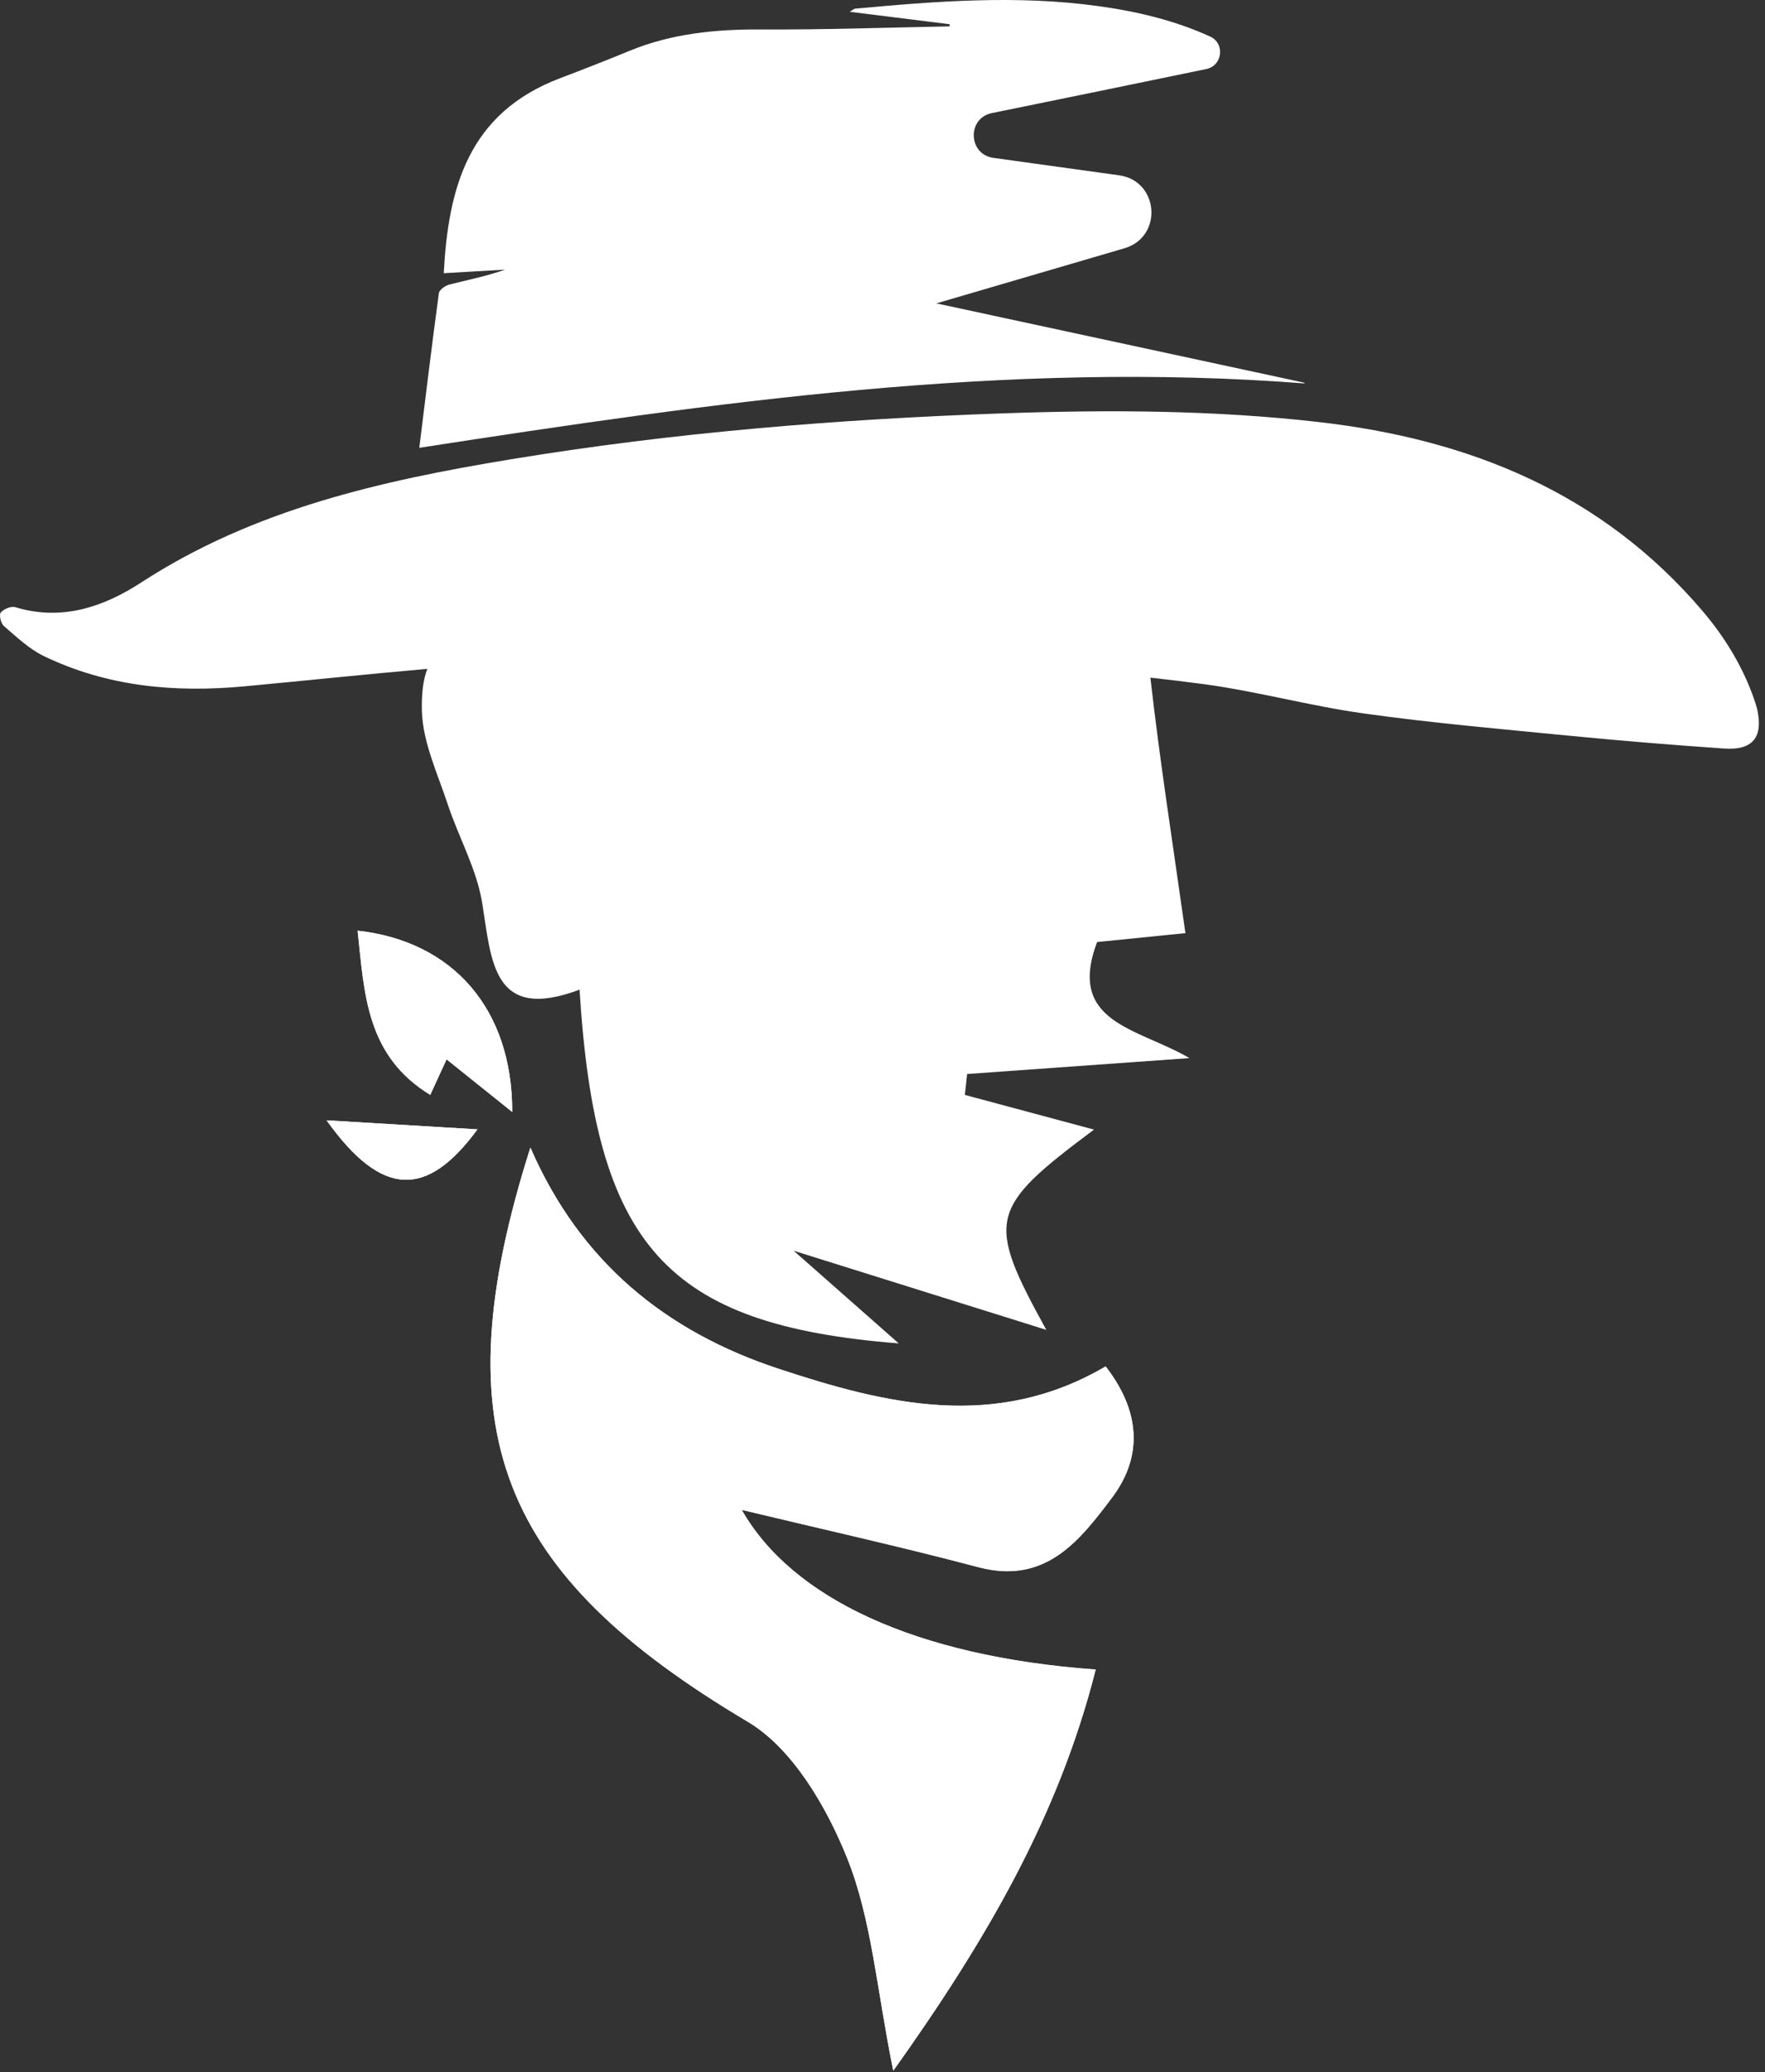
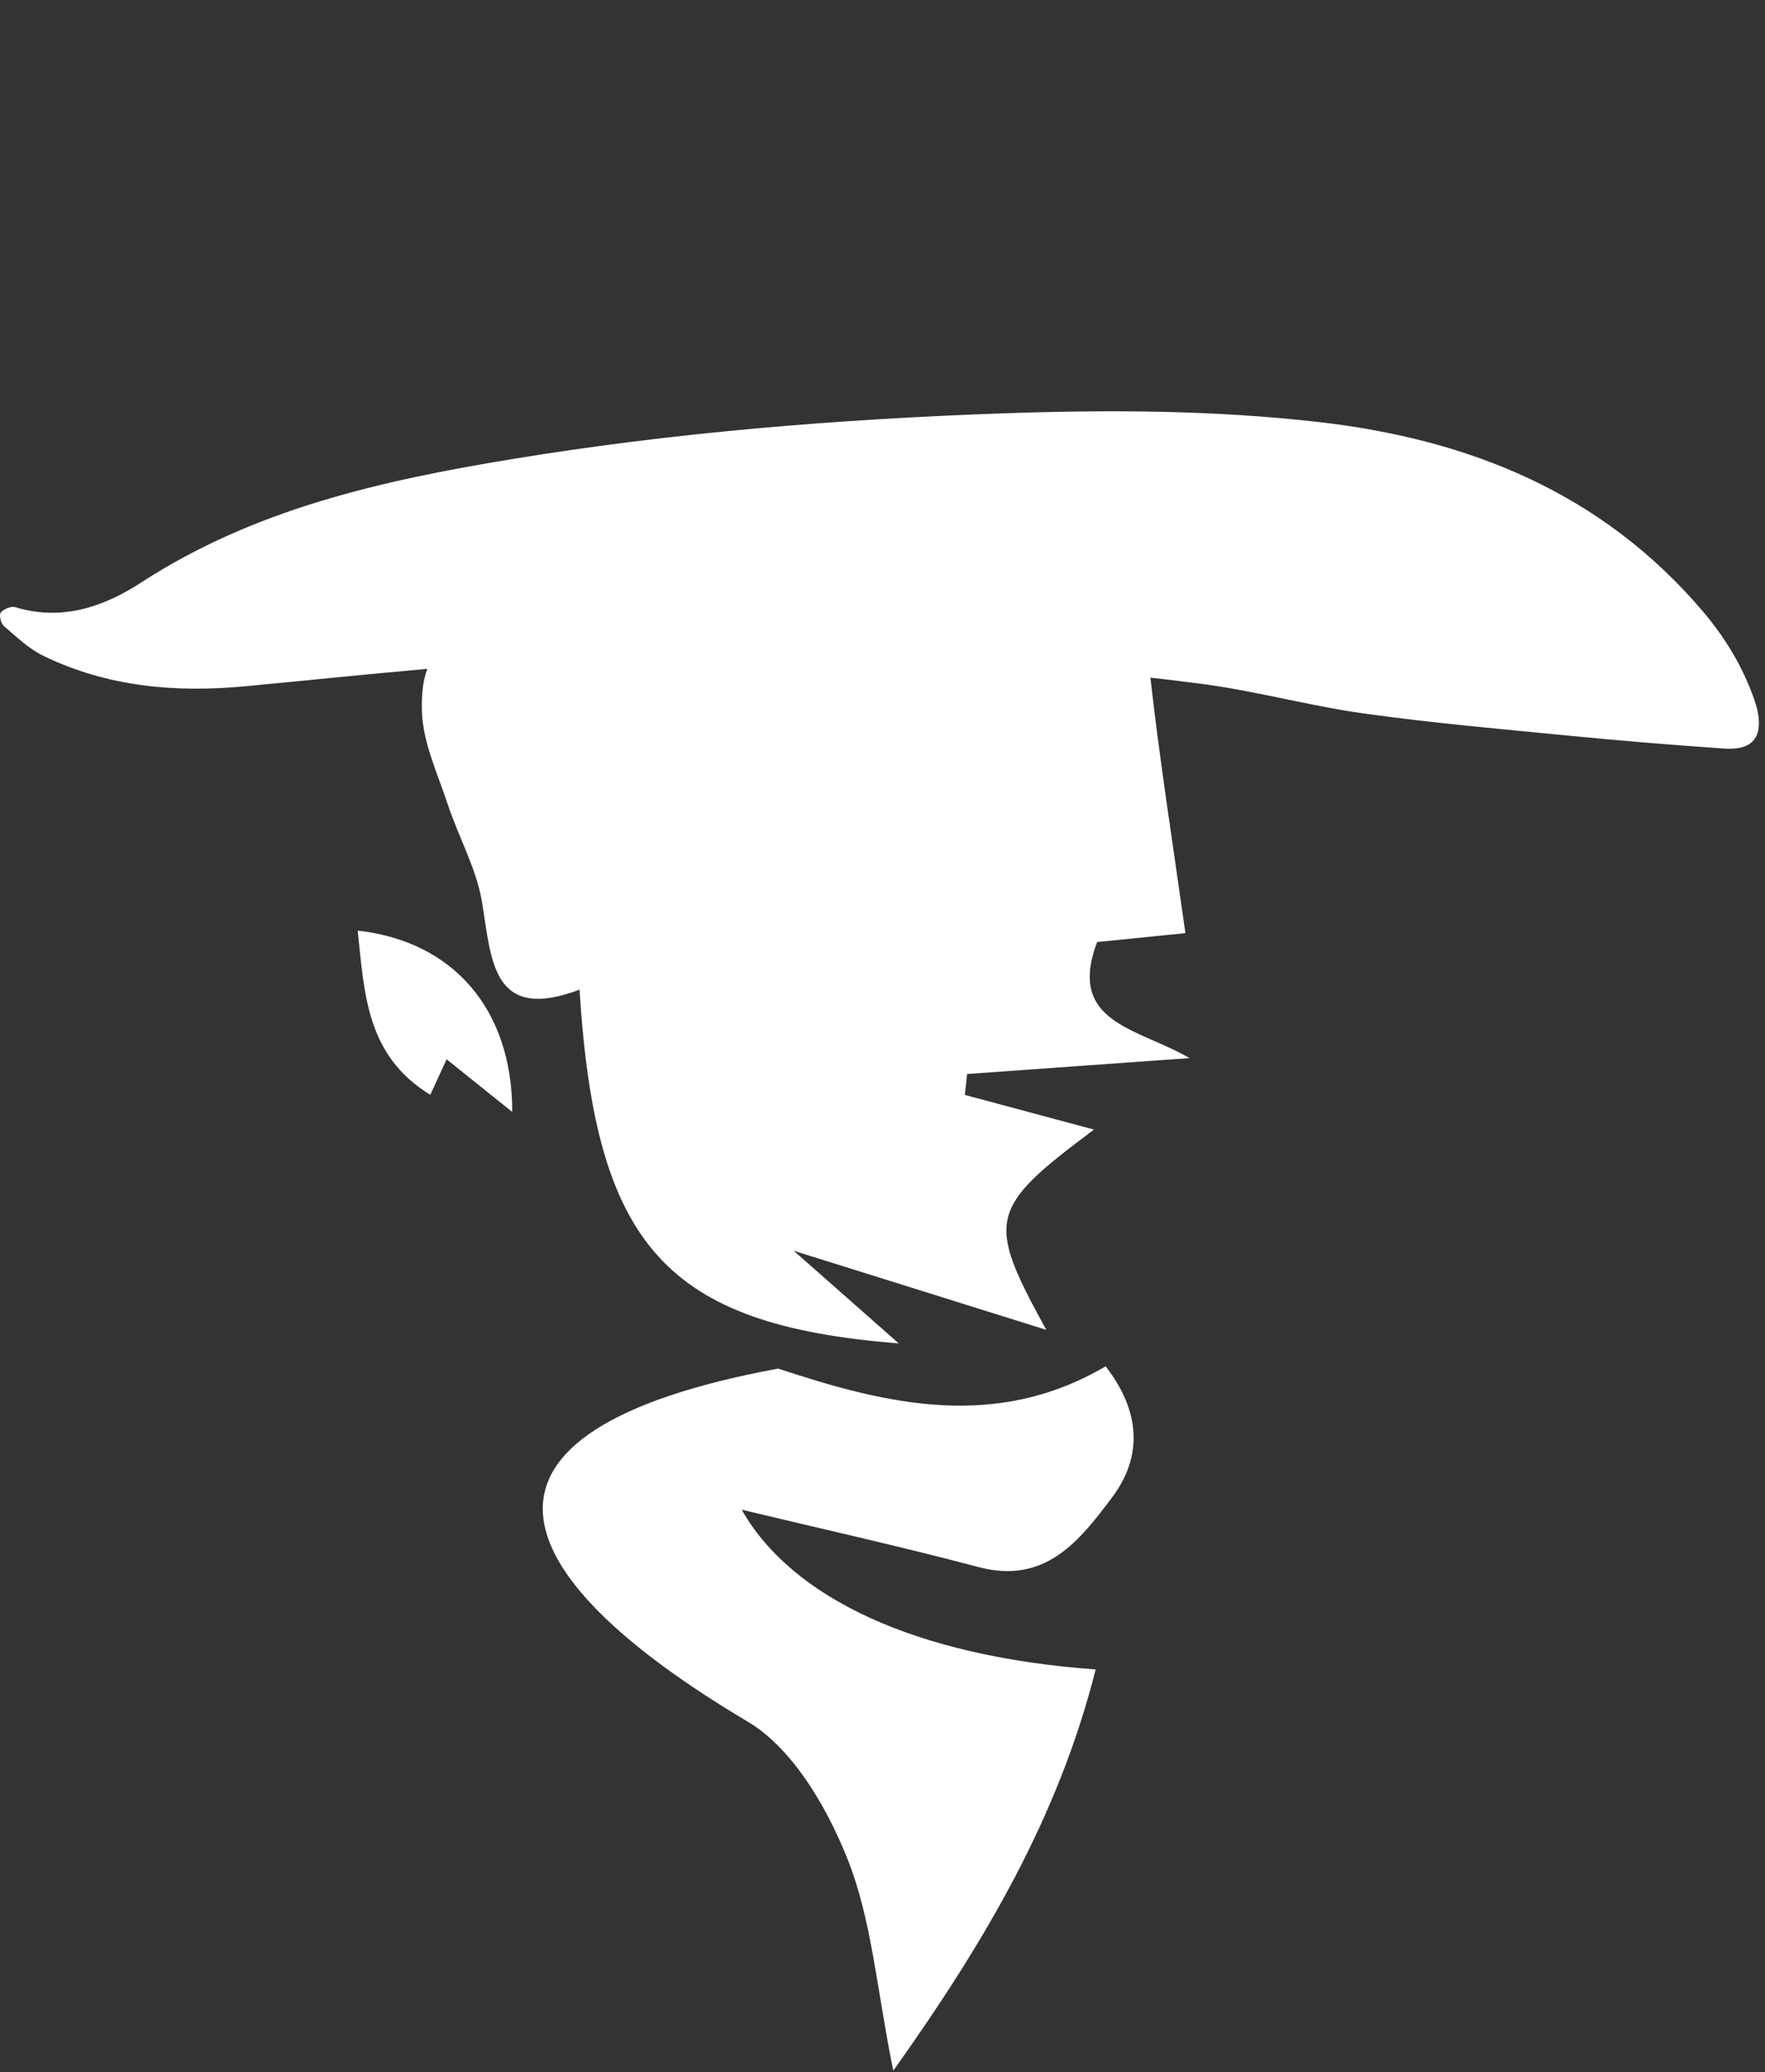
<svg xmlns="http://www.w3.org/2000/svg" width="225" height="264" viewBox="0 0 225 264" fill="none">
  <rect x="0" y="0" width="225" height="264" fill="#333333" stroke="none" />
  <path d="M219.831 95.365C213.128 94.911 206.424 94.351 199.736 93.7C191.08 92.853 182.409 92.096 173.799 90.886C166.989 89.932 160.301 88.086 153.491 87.163C151.206 86.86 148.936 86.588 146.651 86.331C147.847 96.923 149.511 107.516 151.115 118.88C147.135 119.274 143.413 119.652 139.857 120.015C135.968 130.336 145.002 130.941 151.63 134.8C141.204 135.541 132.245 136.192 123.287 136.827L122.999 139.491C128.492 140.959 133.985 142.442 139.463 143.909C125.995 153.957 125.663 155.395 133.38 169.423C122.697 166.078 112.013 162.734 101.178 159.344C104.977 162.689 109.229 166.442 114.571 171.148C84.835 168.802 75.907 158.694 73.88 126.083C62.742 130.26 62.666 122.406 61.456 114.961C60.745 110.664 58.46 106.653 57.068 102.447C55.781 98.543 53.905 94.593 53.784 90.613C53.723 88.389 53.935 86.603 54.48 85.211C46.717 85.892 38.969 86.709 31.206 87.435C22.323 88.268 13.698 87.496 5.572 83.577C3.696 82.669 2.107 81.14 0.503 79.763C0.109 79.43 -0.148 78.326 0.094 78.038C0.472 77.584 1.426 77.191 1.955 77.357C7.887 79.158 13.229 77.312 17.996 74.21C32.371 64.873 48.578 61.241 65.103 58.517C85.864 55.097 106.808 53.403 127.842 52.661C141.279 52.192 154.717 52.237 168.094 53.766C187.297 55.96 204.23 62.785 217.077 77.887C219.877 81.186 222.116 84.848 223.569 88.949C223.736 89.418 223.887 89.887 224.008 90.371C224.78 93.882 223.478 95.607 219.831 95.365Z" fill="white" />
-   <path d="M166.278 48.757V48.848C128.25 45.897 90.843 51.284 53.451 57.05C54.253 50.558 55.055 43.945 55.947 37.347C56.008 36.923 56.75 36.394 57.264 36.258C59.64 35.652 62.046 35.183 64.391 34.351C61.789 34.502 59.186 34.654 56.568 34.805C57.143 24.061 59.61 14.422 71.413 9.958C74.409 8.823 77.375 7.657 80.326 6.447C85.668 4.268 91.236 3.723 96.971 3.753C104.992 3.799 113.027 3.511 121.047 3.36C121.062 3.193 121.047 3.254 121.062 3.087C116.916 2.573 112.77 2.058 108.321 1.499C108.714 1.272 108.85 1.12 109.002 1.105C119.307 0.152 129.627 -0.65 139.963 0.772C144.941 1.453 149.768 2.603 154.278 4.661C156.184 5.539 155.852 8.354 153.794 8.792C145.198 10.578 134.908 12.681 126.449 14.406C123.256 15.057 123.408 19.657 126.631 20.111L142.671 22.336C147.756 23.047 148.285 30.174 143.352 31.627L119.367 38.649L166.278 48.757Z" fill="white" />
-   <path d="M60.866 143.879C55.191 143.546 49.501 143.198 41.632 142.729C48.684 152.595 54.419 152.656 60.866 143.879Z" fill="white" />
-   <path d="M56.931 134.966C59.837 137.297 62.273 139.249 65.299 141.67C65.33 128.535 57.733 119.909 45.582 118.578C46.445 126.537 46.641 134.497 54.843 139.491C55.736 137.539 56.341 136.222 56.931 134.966Z" fill="white" />
-   <path d="M99.196 174.356C84.926 169.634 73.97 160.827 67.615 146.194C56.114 182.346 63.605 200.505 95.307 219.329C101.042 222.734 105.37 230.179 107.988 236.701C111.135 244.51 111.741 253.347 113.874 263.803C125.708 247.173 134.923 231.45 139.675 212.686C116.644 211.022 100.921 203.561 94.55 192.333C104.507 194.724 114.676 196.979 124.739 199.642C133.289 201.912 137.647 196.237 141.763 190.774C145.804 185.402 145.274 179.652 140.946 174.068C126.918 182.3 112.997 178.926 99.196 174.356Z" fill="white" />
-   <path d="M113.874 263.818C111.741 253.347 111.12 244.525 107.988 236.716C105.37 230.194 101.042 222.749 95.307 219.344C63.605 200.505 56.114 182.346 67.615 146.21C73.97 160.843 84.926 169.65 99.196 174.371C112.997 178.941 126.934 182.315 140.946 174.099C145.274 179.667 145.804 185.433 141.763 190.805C137.647 196.267 133.289 201.927 124.739 199.672C114.676 197.009 104.507 194.754 94.55 192.363C100.921 203.592 116.659 211.052 139.675 212.716C134.923 231.465 125.708 247.188 113.874 263.818Z" fill="white" />
+   <path d="M99.196 174.356C56.114 182.346 63.605 200.505 95.307 219.329C101.042 222.734 105.37 230.179 107.988 236.701C111.135 244.51 111.741 253.347 113.874 263.803C125.708 247.173 134.923 231.45 139.675 212.686C116.644 211.022 100.921 203.561 94.55 192.333C104.507 194.724 114.676 196.979 124.739 199.642C133.289 201.912 137.647 196.237 141.763 190.774C145.804 185.402 145.274 179.652 140.946 174.068C126.918 182.3 112.997 178.926 99.196 174.356Z" fill="white" />
  <path d="M65.299 141.655C62.273 139.234 59.837 137.281 56.931 134.951C56.356 136.222 55.751 137.539 54.858 139.476C46.656 134.482 46.46 126.522 45.597 118.563C57.718 119.894 65.315 128.535 65.299 141.655Z" fill="white" />
-   <path d="M60.866 143.879C54.419 152.656 48.684 152.595 41.632 142.729C49.501 143.198 55.176 143.531 60.866 143.879Z" fill="white" />
</svg>